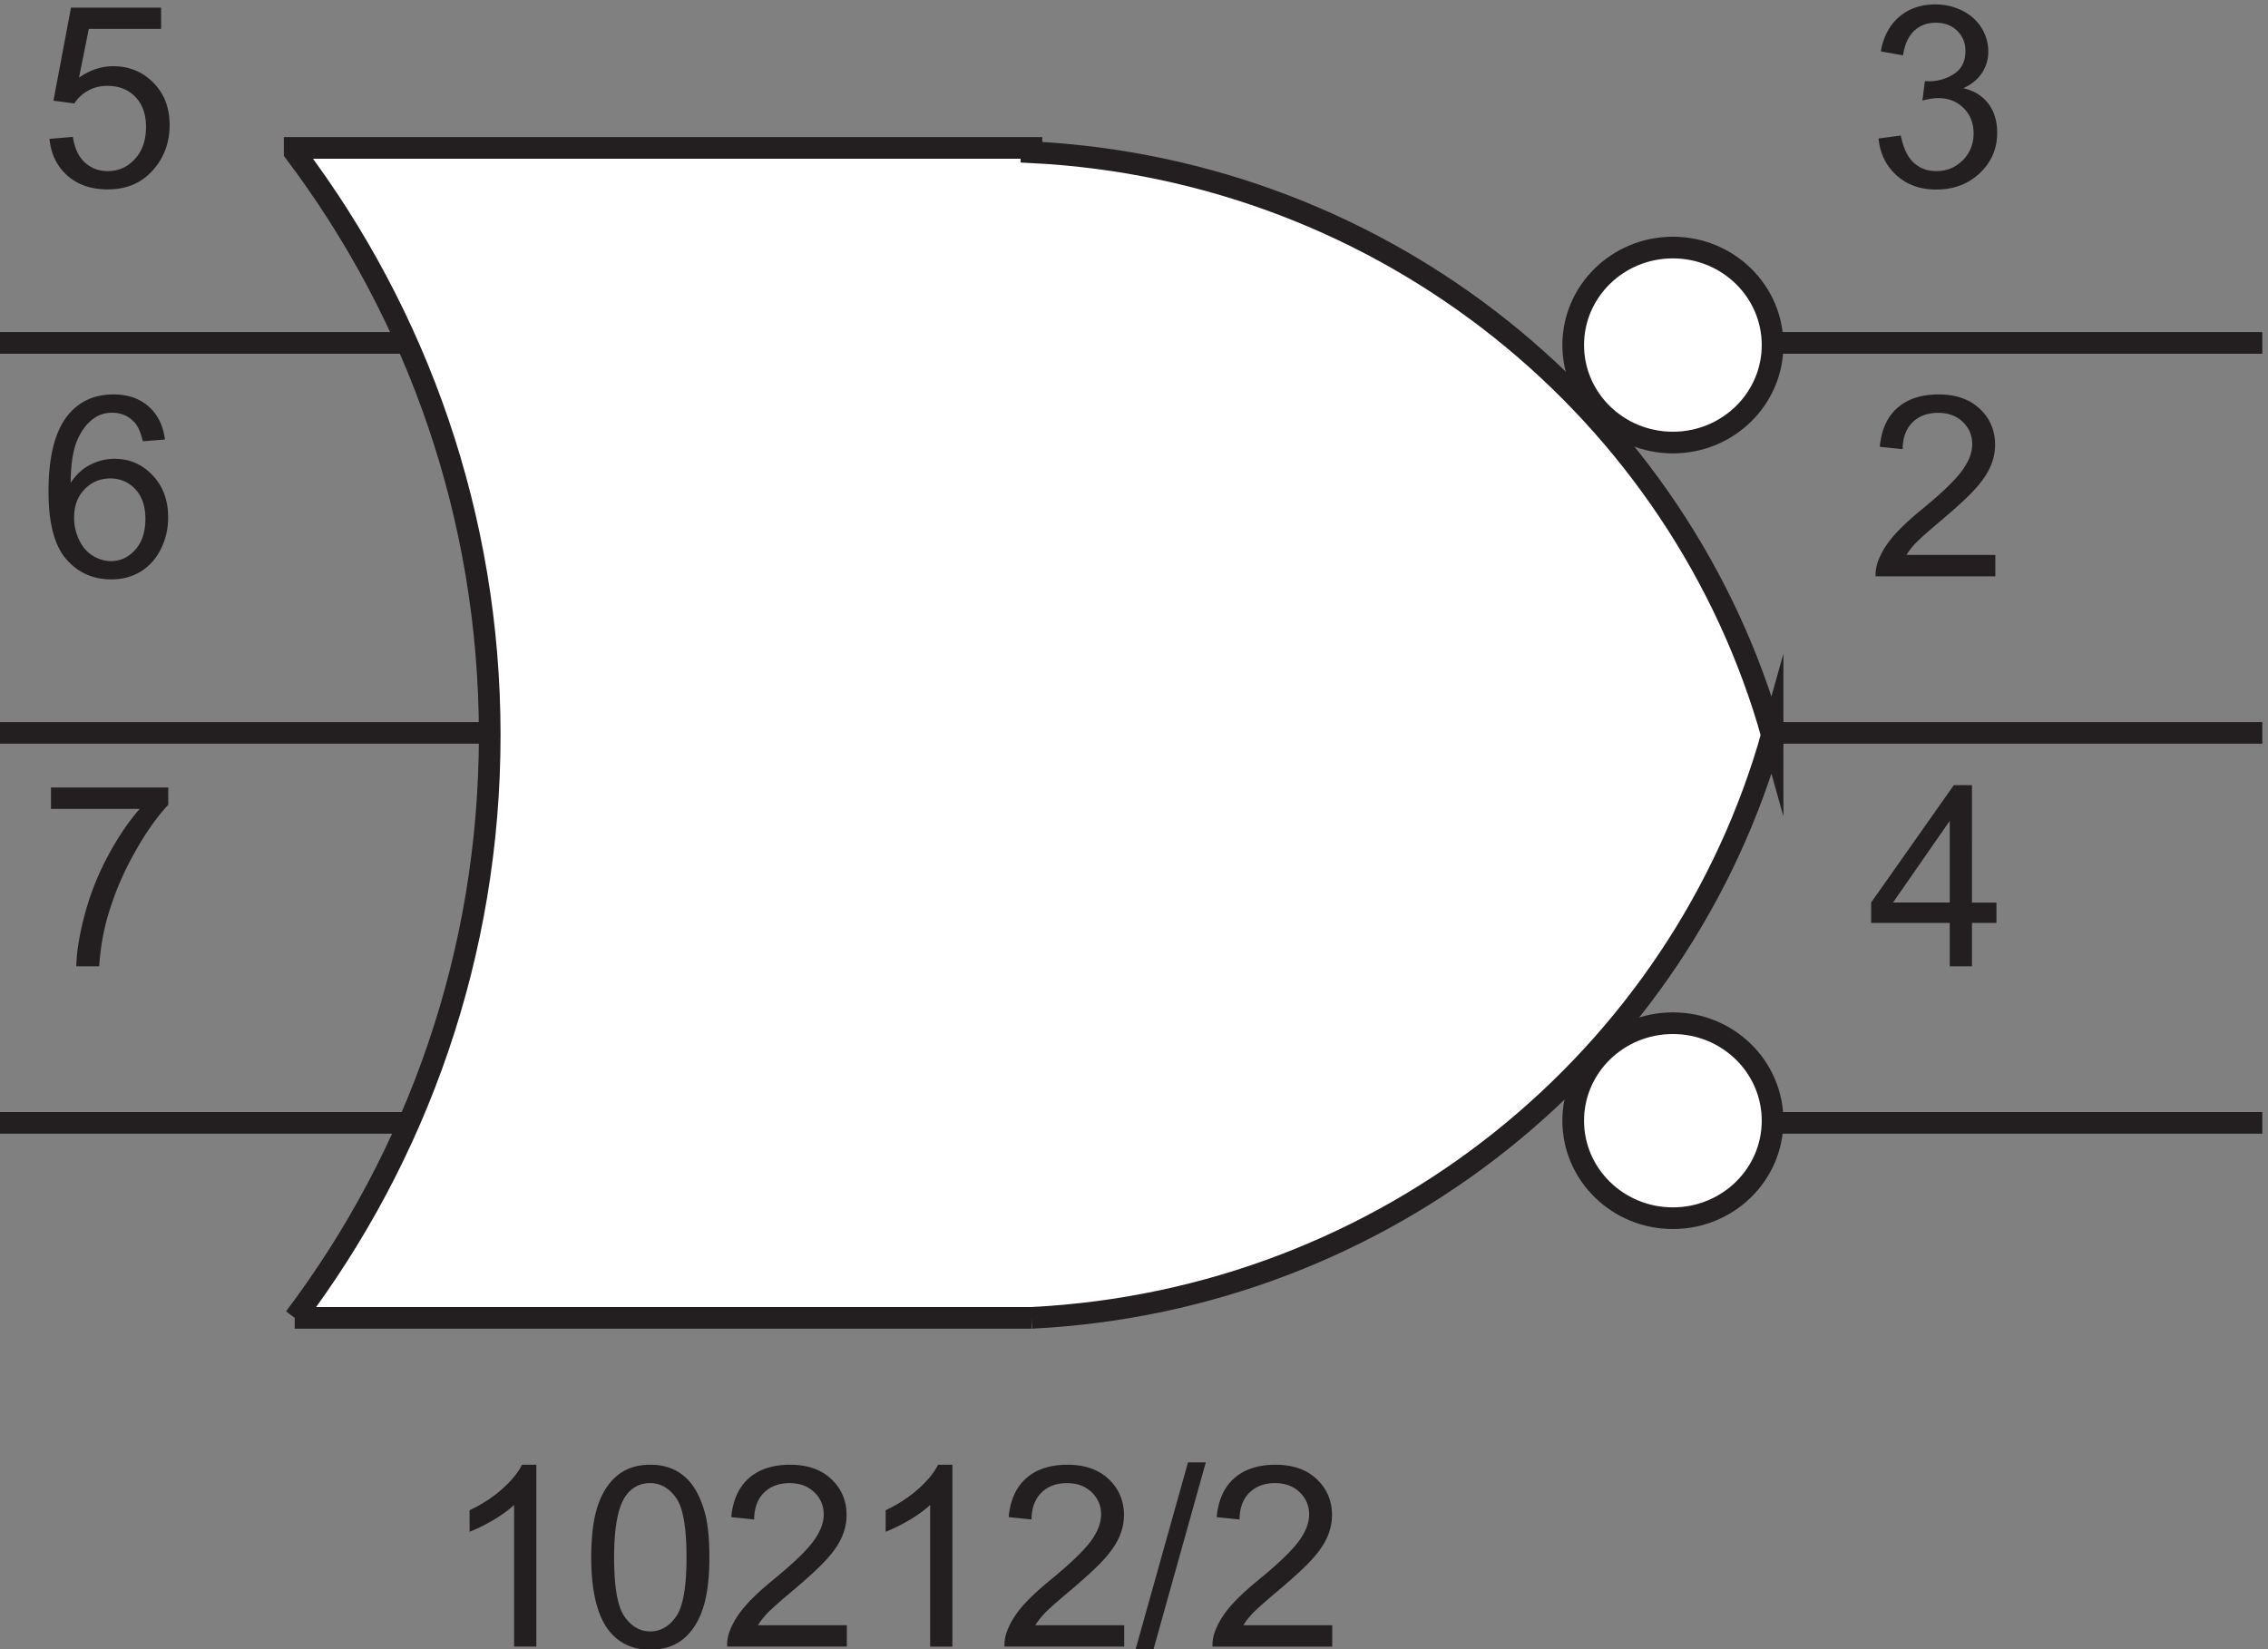
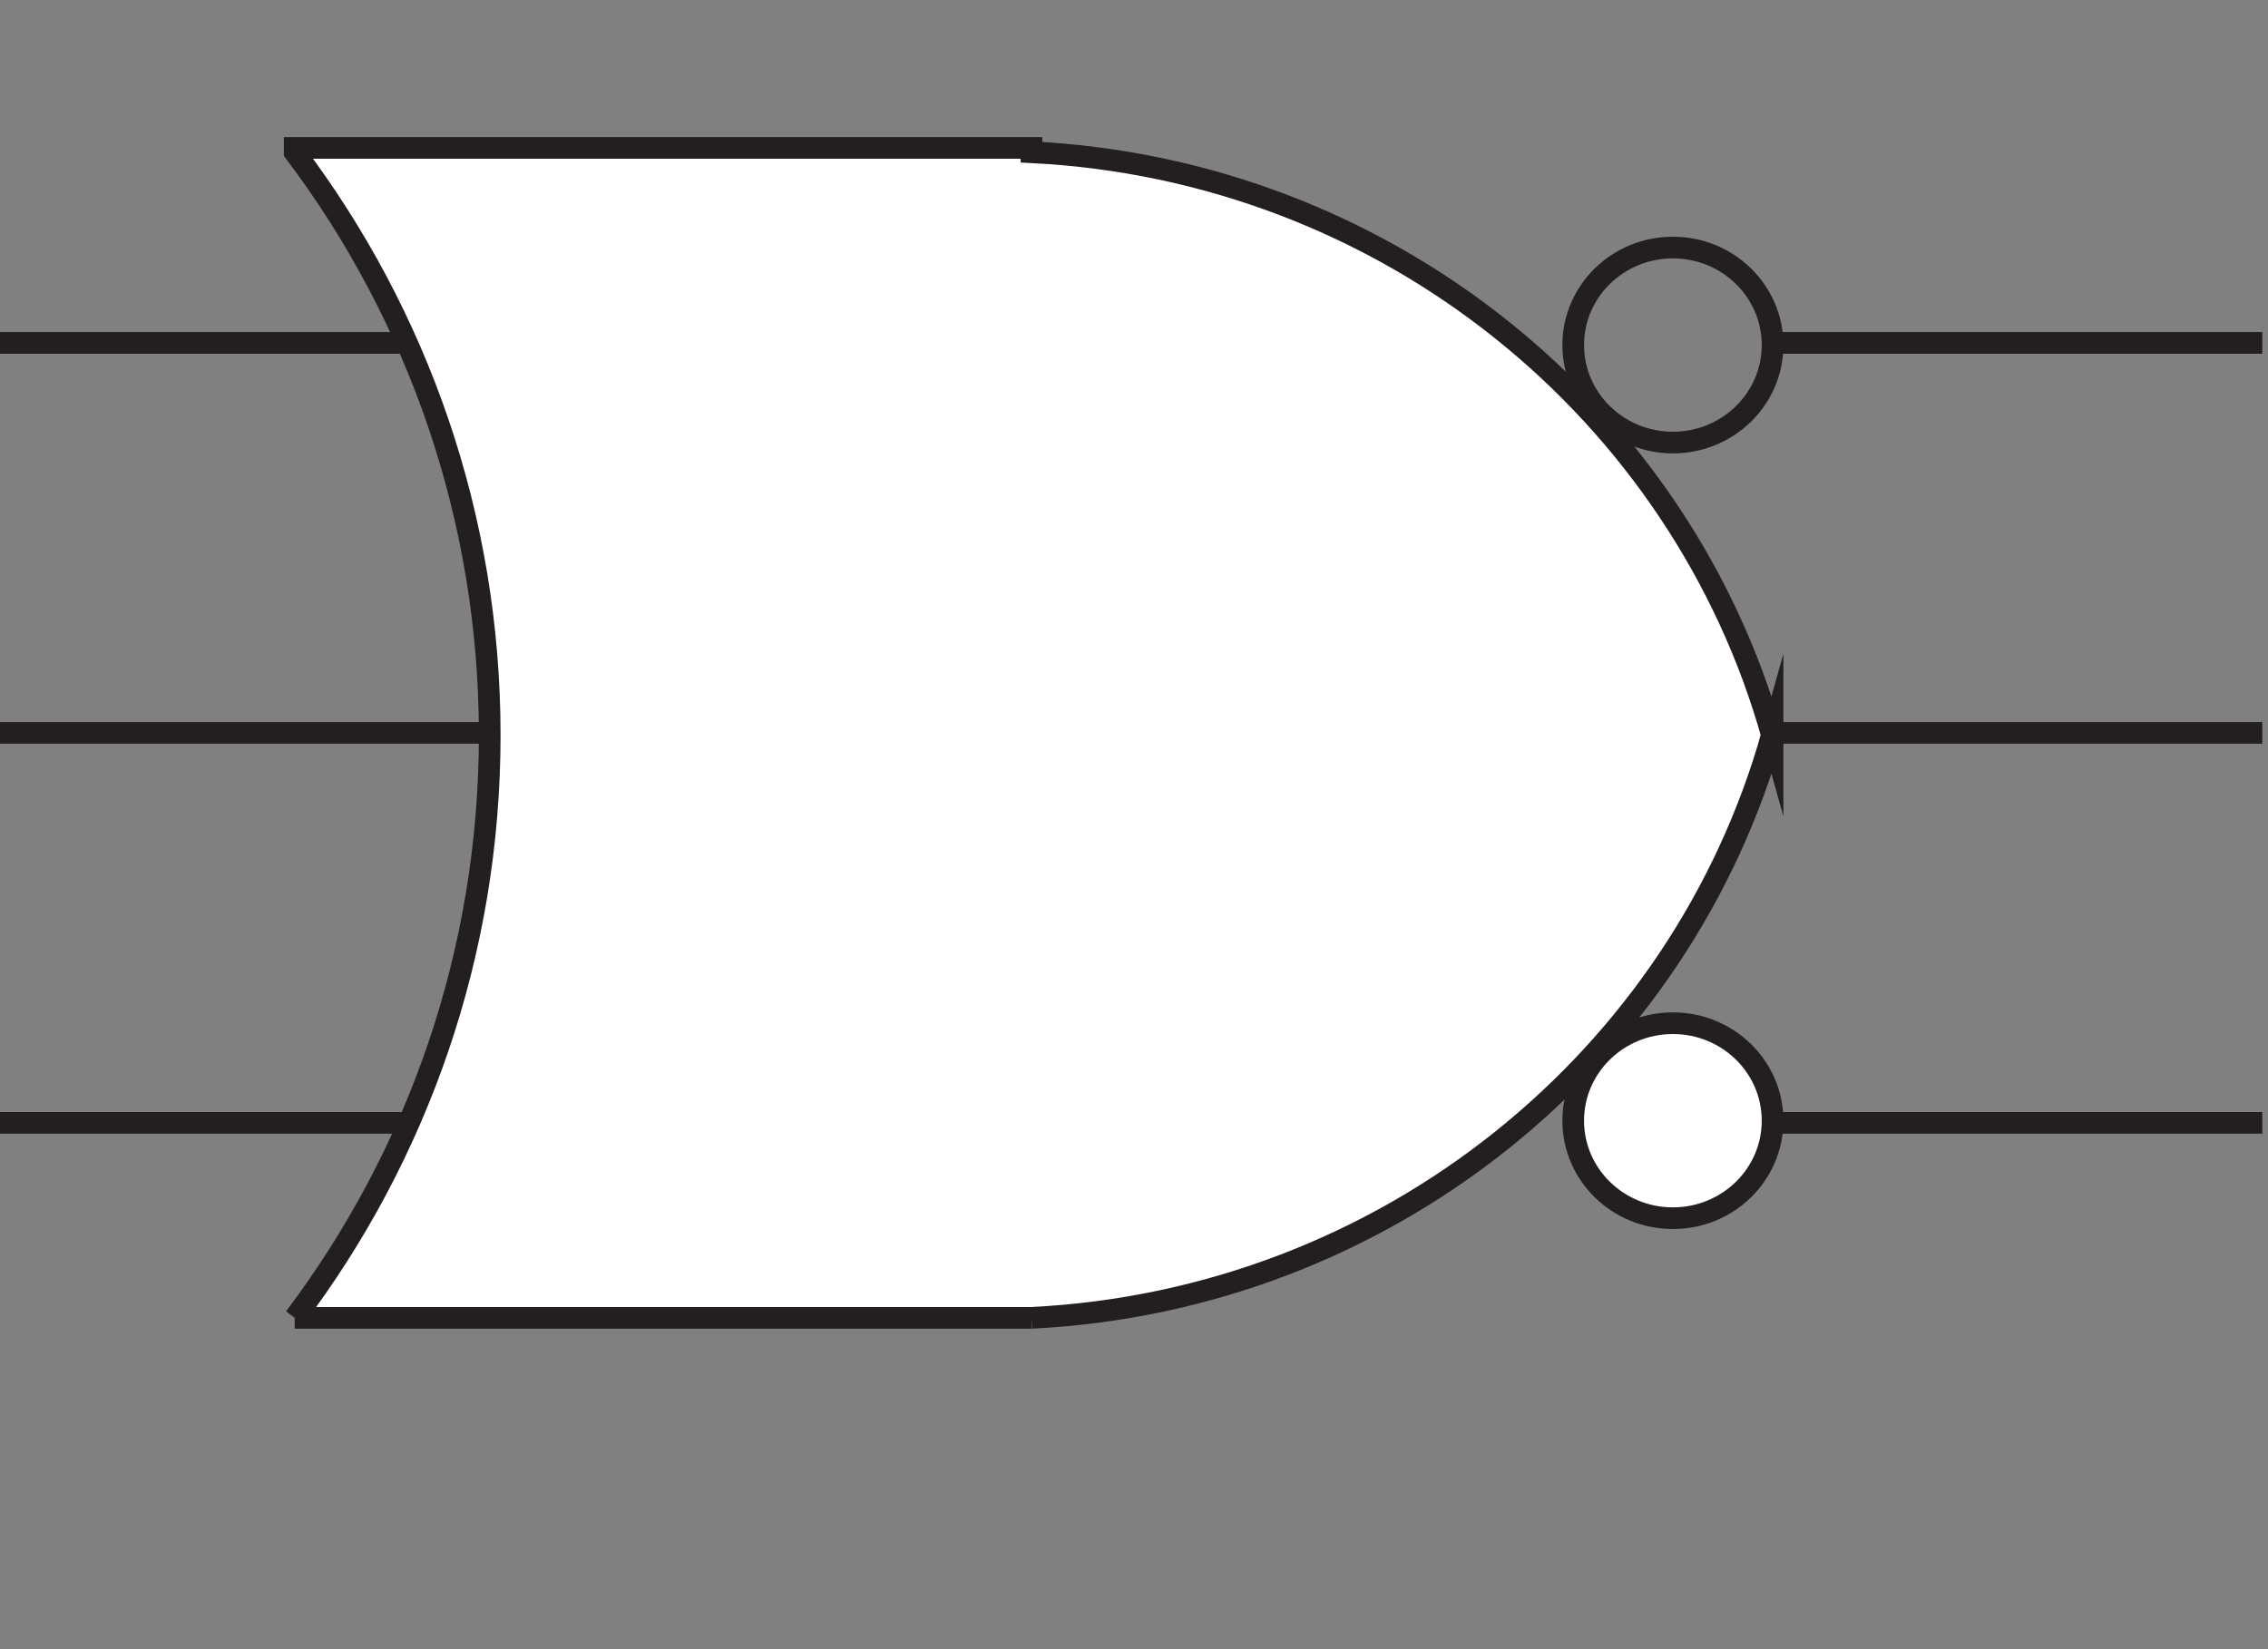
<svg xmlns="http://www.w3.org/2000/svg" xml:space="preserve" width="104.4" height="75.937">
  <rect width="100%" height="100%" fill="#808080" stroke="none" />
-   <path d="M188.969 43.2h-7.699v49.058c-1.852-1.766-4.286-3.535-7.293-5.305-3.008-1.765-5.711-3.09-8.106-3.976v7.441c4.309 2.027 8.07 4.48 11.293 7.36 3.223 2.878 5.504 5.675 6.844 8.382h4.961V43.2m19 30.925c0 7.414.761 13.379 2.289 17.898 1.523 4.52 3.793 8.008 6.801 10.457 3.007 2.454 6.793 3.68 11.355 3.68 3.363 0 6.316-.676 8.856-2.031 2.535-1.356 4.632-3.309 6.285-5.86 1.656-2.55 2.953-5.66 3.894-9.324.942-3.664 1.41-8.605 1.41-14.82 0-7.36-.754-13.297-2.265-17.816-1.512-4.52-3.774-8.012-6.781-10.48-3.008-2.466-6.809-3.7-11.399-3.7-6.043 0-10.793 2.168-14.242 6.5-4.137 5.219-6.203 13.719-6.203 25.496zm7.914 0c0-10.297 1.203-17.145 3.613-20.555 2.41-3.406 5.383-5.11 8.918-5.11 3.535 0 6.508 1.712 8.918 5.134 2.41 3.422 3.613 10.265 3.613 20.531 0 10.32-1.203 17.18-3.613 20.574-2.41 3.39-5.41 5.09-9.004 5.09-3.535 0-6.359-1.5-8.469-4.492-2.652-3.82-3.976-10.879-3.976-21.172m80.551-23.527v-7.399h-41.45a13.665 13.665 0 0 0 .899 5.344c1.055 2.824 2.746 5.605 5.07 8.344 2.324 2.738 5.68 5.902 10.07 9.496 6.817 5.59 11.422 10.015 13.817 13.281 2.394 3.266 3.594 6.352 3.594 9.258 0 3.05-1.09 5.625-3.274 7.723-2.18 2.093-5.023 3.144-8.531 3.144-3.707 0-6.672-1.113-8.899-3.34-2.222-2.222-3.347-5.3-3.378-9.238l-7.914.812c.542 5.903 2.582 10.403 6.117 13.497 3.539 3.093 8.285 4.64 14.246 4.64 6.015 0 10.777-1.668 14.285-5.004 3.508-3.336 5.262-7.472 5.262-12.406 0-2.508-.516-4.973-1.539-7.398-1.028-2.422-2.731-4.977-5.114-7.657-2.379-2.68-6.336-6.36-11.871-11.035-4.617-3.879-7.582-6.508-8.894-7.89-1.313-1.383-2.395-2.774-3.25-4.172h30.754m36.535-7.398h-7.699v49.058c-1.852-1.766-4.286-3.535-7.293-5.305-3.008-1.765-5.711-3.09-8.106-3.976v7.441c4.309 2.027 8.07 4.48 11.293 7.36 3.223 2.878 5.504 5.675 6.844 8.382h4.961V43.2m59.465 7.398v-7.399h-41.45a13.665 13.665 0 0 0 .899 5.344c1.055 2.824 2.746 5.605 5.07 8.344 2.324 2.738 5.68 5.902 10.07 9.496 6.817 5.59 11.422 10.015 13.817 13.281 2.394 3.266 3.594 6.352 3.594 9.258 0 3.05-1.09 5.625-3.274 7.723-2.18 2.093-5.023 3.144-8.531 3.144-3.707 0-6.672-1.113-8.899-3.34-2.222-2.222-3.347-5.3-3.378-9.238l-7.914.812c.542 5.903 2.582 10.403 6.117 13.497 3.539 3.093 8.285 4.64 14.246 4.64 6.015 0 10.777-1.668 14.285-5.004 3.508-3.336 5.262-7.472 5.262-12.406 0-2.508-.516-4.973-1.539-7.398-1.028-2.422-2.731-4.977-5.114-7.657-2.379-2.68-6.336-6.36-11.871-11.035-4.617-3.879-7.582-6.508-8.894-7.89-1.313-1.383-2.395-2.774-3.25-4.172h30.754m3.898-8.469 18.18 64.844h6.16l-18.137-64.844h-6.203m68.102 8.469v-7.399h-41.45a13.665 13.665 0 0 0 .899 5.344c1.055 2.824 2.746 5.605 5.07 8.344 2.324 2.738 5.68 5.902 10.07 9.496 6.817 5.59 11.422 10.015 13.817 13.281 2.394 3.266 3.594 6.352 3.594 9.258 0 3.05-1.09 5.625-3.274 7.723-2.18 2.093-5.023 3.144-8.531 3.144-3.707 0-6.672-1.113-8.899-3.34-2.222-2.222-3.347-5.3-3.378-9.238l-7.914.812c.542 5.903 2.582 10.403 6.117 13.497 3.539 3.093 8.285 4.64 14.246 4.64 6.015 0 10.777-1.668 14.285-5.004 3.508-3.336 5.262-7.472 5.262-12.406 0-2.508-.516-4.973-1.539-7.398-1.028-2.422-2.731-4.977-5.114-7.657-2.379-2.68-6.336-6.36-11.871-11.035-4.617-3.879-7.582-6.508-8.894-7.89-1.313-1.383-2.395-2.774-3.25-4.172h30.754M20.98 333.191v7.399h40.594v-5.988c-3.992-4.247-7.949-9.895-11.867-16.938-3.922-7.043-6.953-14.285-9.09-21.726-1.543-5.25-2.523-10.997-2.953-17.239H29.75c.086 4.934 1.055 10.891 2.91 17.879 1.852 6.985 4.512 13.723 7.977 20.211 3.465 6.488 7.152 11.953 11.058 16.402H20.98m39.438 127.856-7.656-.598c-.684 3.024-1.653 5.219-2.907 6.586-2.082 2.195-4.648 3.293-7.699 3.293-2.453 0-4.605-.683-6.46-2.051-2.423-1.769-4.333-4.347-5.731-7.742-1.399-3.394-2.125-8.226-2.18-14.5 1.852 2.824 4.117 4.918 6.797 6.289 2.684 1.367 5.492 2.051 8.43 2.051 5.133 0 9.5-1.887 13.11-5.668 3.605-3.777 5.41-8.66 5.41-14.648 0-3.934-.848-7.594-2.544-10.973-1.699-3.379-4.027-5.965-6.996-7.762-2.965-1.797-6.328-2.695-10.094-2.695-6.414 0-11.648 2.359-15.699 7.078-4.047 4.719-6.074 12.5-6.074 23.336 0 12.117 2.242 20.93 6.719 26.434 3.906 4.789 9.168 7.183 15.781 7.183 4.934 0 8.977-1.383 12.125-4.148 3.152-2.766 5.043-6.586 5.668-11.465zM28.98 434.016c0-2.653.563-5.192 1.692-7.614 1.125-2.425 2.7-4.269 4.723-5.539 2.027-1.269 4.152-1.902 6.374-1.902 3.25 0 6.047 1.309 8.383 3.934 2.34 2.625 3.508 6.187 3.508 10.691 0 4.336-1.152 7.75-3.465 10.246-2.308 2.496-5.218 3.742-8.722 3.742-3.48 0-6.434-1.246-8.856-3.742-2.426-2.496-3.637-5.766-3.637-9.816m-8.511 131.109 8.086.684c.597-3.938 1.988-6.895 4.168-8.875 2.183-1.985 4.812-2.973 7.894-2.973 3.707 0 6.844 1.394 9.41 4.191 2.567 2.793 3.848 6.5 3.848 11.121 0 4.391-1.234 7.856-3.7 10.395-2.468 2.535-5.694 3.805-9.687 3.805-2.48 0-4.718-.563-6.715-1.688-1.996-1.129-3.566-2.59-4.707-4.387l-7.23.942 6.074 32.211h31.184v-7.36H34.07l-3.379-16.851c3.766 2.621 7.715 3.933 11.848 3.933 5.477 0 10.094-1.894 13.86-5.687 3.765-3.793 5.644-8.668 5.644-14.629 0-5.676-1.652-10.578-4.961-14.715-4.02-5.074-9.508-7.613-16.465-7.613-5.703 0-10.36 1.598-13.969 4.789-3.605 3.195-5.664 7.43-6.18 12.707m657.68-286.426v15.012h-27.203v7.059l28.618 40.636h6.285V300.77h8.468v-7.059h-8.468v-15.012zm0 22.071v28.273l-19.632-28.273h19.632m15.786 120.328v-7.399h-41.45a13.664 13.664 0 0 0 .899 5.344c1.055 2.824 2.746 5.605 5.07 8.344 2.324 2.738 5.68 5.902 10.07 9.496 6.817 5.59 11.422 10.015 13.817 13.281 2.394 3.266 3.594 6.352 3.594 9.258 0 3.051-1.09 5.625-3.274 7.723-2.18 2.093-5.023 3.144-8.531 3.144-3.707 0-6.672-1.113-8.899-3.34-2.222-2.222-3.347-5.301-3.378-9.238l-7.914.812c.542 5.903 2.582 10.403 6.117 13.497 3.539 3.093 8.285 4.64 14.246 4.64 6.015 0 10.777-1.668 14.285-5.004 3.508-3.336 5.262-7.472 5.262-12.406 0-2.508-.516-4.973-1.539-7.398-1.028-2.422-2.731-4.977-5.114-7.657-2.379-2.679-6.336-6.359-11.871-11.035-4.617-3.879-7.582-6.508-8.894-7.89-1.313-1.383-2.395-2.774-3.25-4.172h30.754M653.512 565.25l7.699 1.027c.883-4.363 2.387-7.504 4.512-9.429 2.125-1.926 4.715-2.887 7.765-2.887 3.621 0 6.68 1.254 9.172 3.762 2.496 2.511 3.746 5.617 3.746 9.324 0 3.535-1.156 6.453-3.468 8.75-2.309 2.293-5.247 3.441-8.809 3.441-1.453 0-3.266-.285-5.434-.855l.856 6.758c.515-.055.929-.086 1.242-.086 3.277 0 6.23.855 8.852 2.566 2.625 1.711 3.937 4.352 3.937 7.914 0 2.824-.957 5.16-2.867 7.016-1.91 1.851-4.375 2.777-7.399 2.777-2.996 0-5.492-.937-7.488-2.82-1.996-1.883-3.277-4.707-3.848-8.469l-7.699 1.367c.942 5.16 3.078 9.16 6.414 11.996 3.34 2.84 7.489 4.258 12.45 4.258 3.421 0 6.574-.734 9.453-2.203 2.879-1.469 5.082-3.473 6.609-6.008 1.523-2.539 2.289-5.234 2.289-8.086 0-2.707-.726-5.175-2.183-7.398-1.454-2.227-3.606-3.992-6.458-5.305 3.708-.855 6.586-2.629 8.641-5.324 2.051-2.695 3.078-6.066 3.078-10.117 0-5.477-1.996-10.117-5.988-13.922-3.992-3.809-9.039-5.711-15.141-5.711-5.504 0-10.074 1.641-13.711 4.918-3.636 3.281-5.711 7.527-6.222 12.746" style="fill:#231f20;fill-opacity:1;fill-rule:nonzero;stroke:none" transform="matrix(.133 0 0 -.133 -.444 81.555)" />
  <path d="M616.832 225.25c0-18.641-15.445-33.75-34.5-33.75s-34.5 15.109-34.5 33.75 15.445 33.75 34.5 33.75 34.5-15.109 34.5-33.75" style="fill:#fff;fill-opacity:1;fill-rule:evenodd;stroke:none" transform="matrix(.133 0 0 -.133 -.444 81.555)" />
  <path d="M616.832 225.25c0-18.641-15.445-33.75-34.5-33.75s-34.5 15.109-34.5 33.75 15.445 33.75 34.5 33.75 34.5-15.109 34.5-33.75z" style="fill:none;stroke:#231f20;stroke-width:7.5;stroke-linecap:butt;stroke-linejoin:miter;stroke-miterlimit:10;stroke-dasharray:none;stroke-opacity:1" transform="matrix(.133 0 0 -.133 -.444 81.555)" />
-   <path d="M616.832 493.75c0-18.641-15.445-33.75-34.5-33.75s-34.5 15.109-34.5 33.75 15.445 33.75 34.5 33.75 34.5-15.109 34.5-33.75" style="fill:#fff;fill-opacity:1;fill-rule:evenodd;stroke:none" transform="matrix(.133 0 0 -.133 -.444 81.555)" />
  <path d="M616.832 493.75c0-18.641-15.445-33.75-34.5-33.75s-34.5 15.109-34.5 33.75 15.445 33.75 34.5 33.75 34.5-15.109 34.5-33.75zm0-269.25h169.5m-169.5 270h169.5m-169.5-135h169.5m-613.5 0H3.332m0-135h142.5m-142.5 270h142.5" style="fill:none;stroke:#231f20;stroke-width:7.5;stroke-linecap:butt;stroke-linejoin:miter;stroke-miterlimit:10;stroke-dasharray:none;stroke-opacity:1" transform="matrix(.133 0 0 -.133 -.444 81.555)" />
  <path d="M360.332 157c123.004 6.145 225.125 89.969 256.5 202.5V358c-31.398 112.551-133.516 196.375-256.5 202.5v1.5h-255v-1.5c42.395-56.238 67.5-126.082 67.5-201.754S147.723 213.23 105.336 157h-.004 255" style="fill:#fff;fill-opacity:1;fill-rule:evenodd;stroke:none" transform="matrix(.133 0 0 -.133 -.444 81.555)" />
  <path d="M360.332 157c123.004 6.145 225.125 89.969 256.5 202.5V358c-31.398 112.551-133.516 196.375-256.5 202.5v1.5h-255v-1.5c42.395-56.238 67.5-126.082 67.5-201.754S147.723 213.23 105.336 157h-.004 255" style="fill:none;stroke:#231f20;stroke-width:7.5;stroke-linecap:butt;stroke-linejoin:miter;stroke-miterlimit:10;stroke-dasharray:none;stroke-opacity:1" transform="matrix(.133 0 0 -.133 -.444 81.555)" />
</svg>